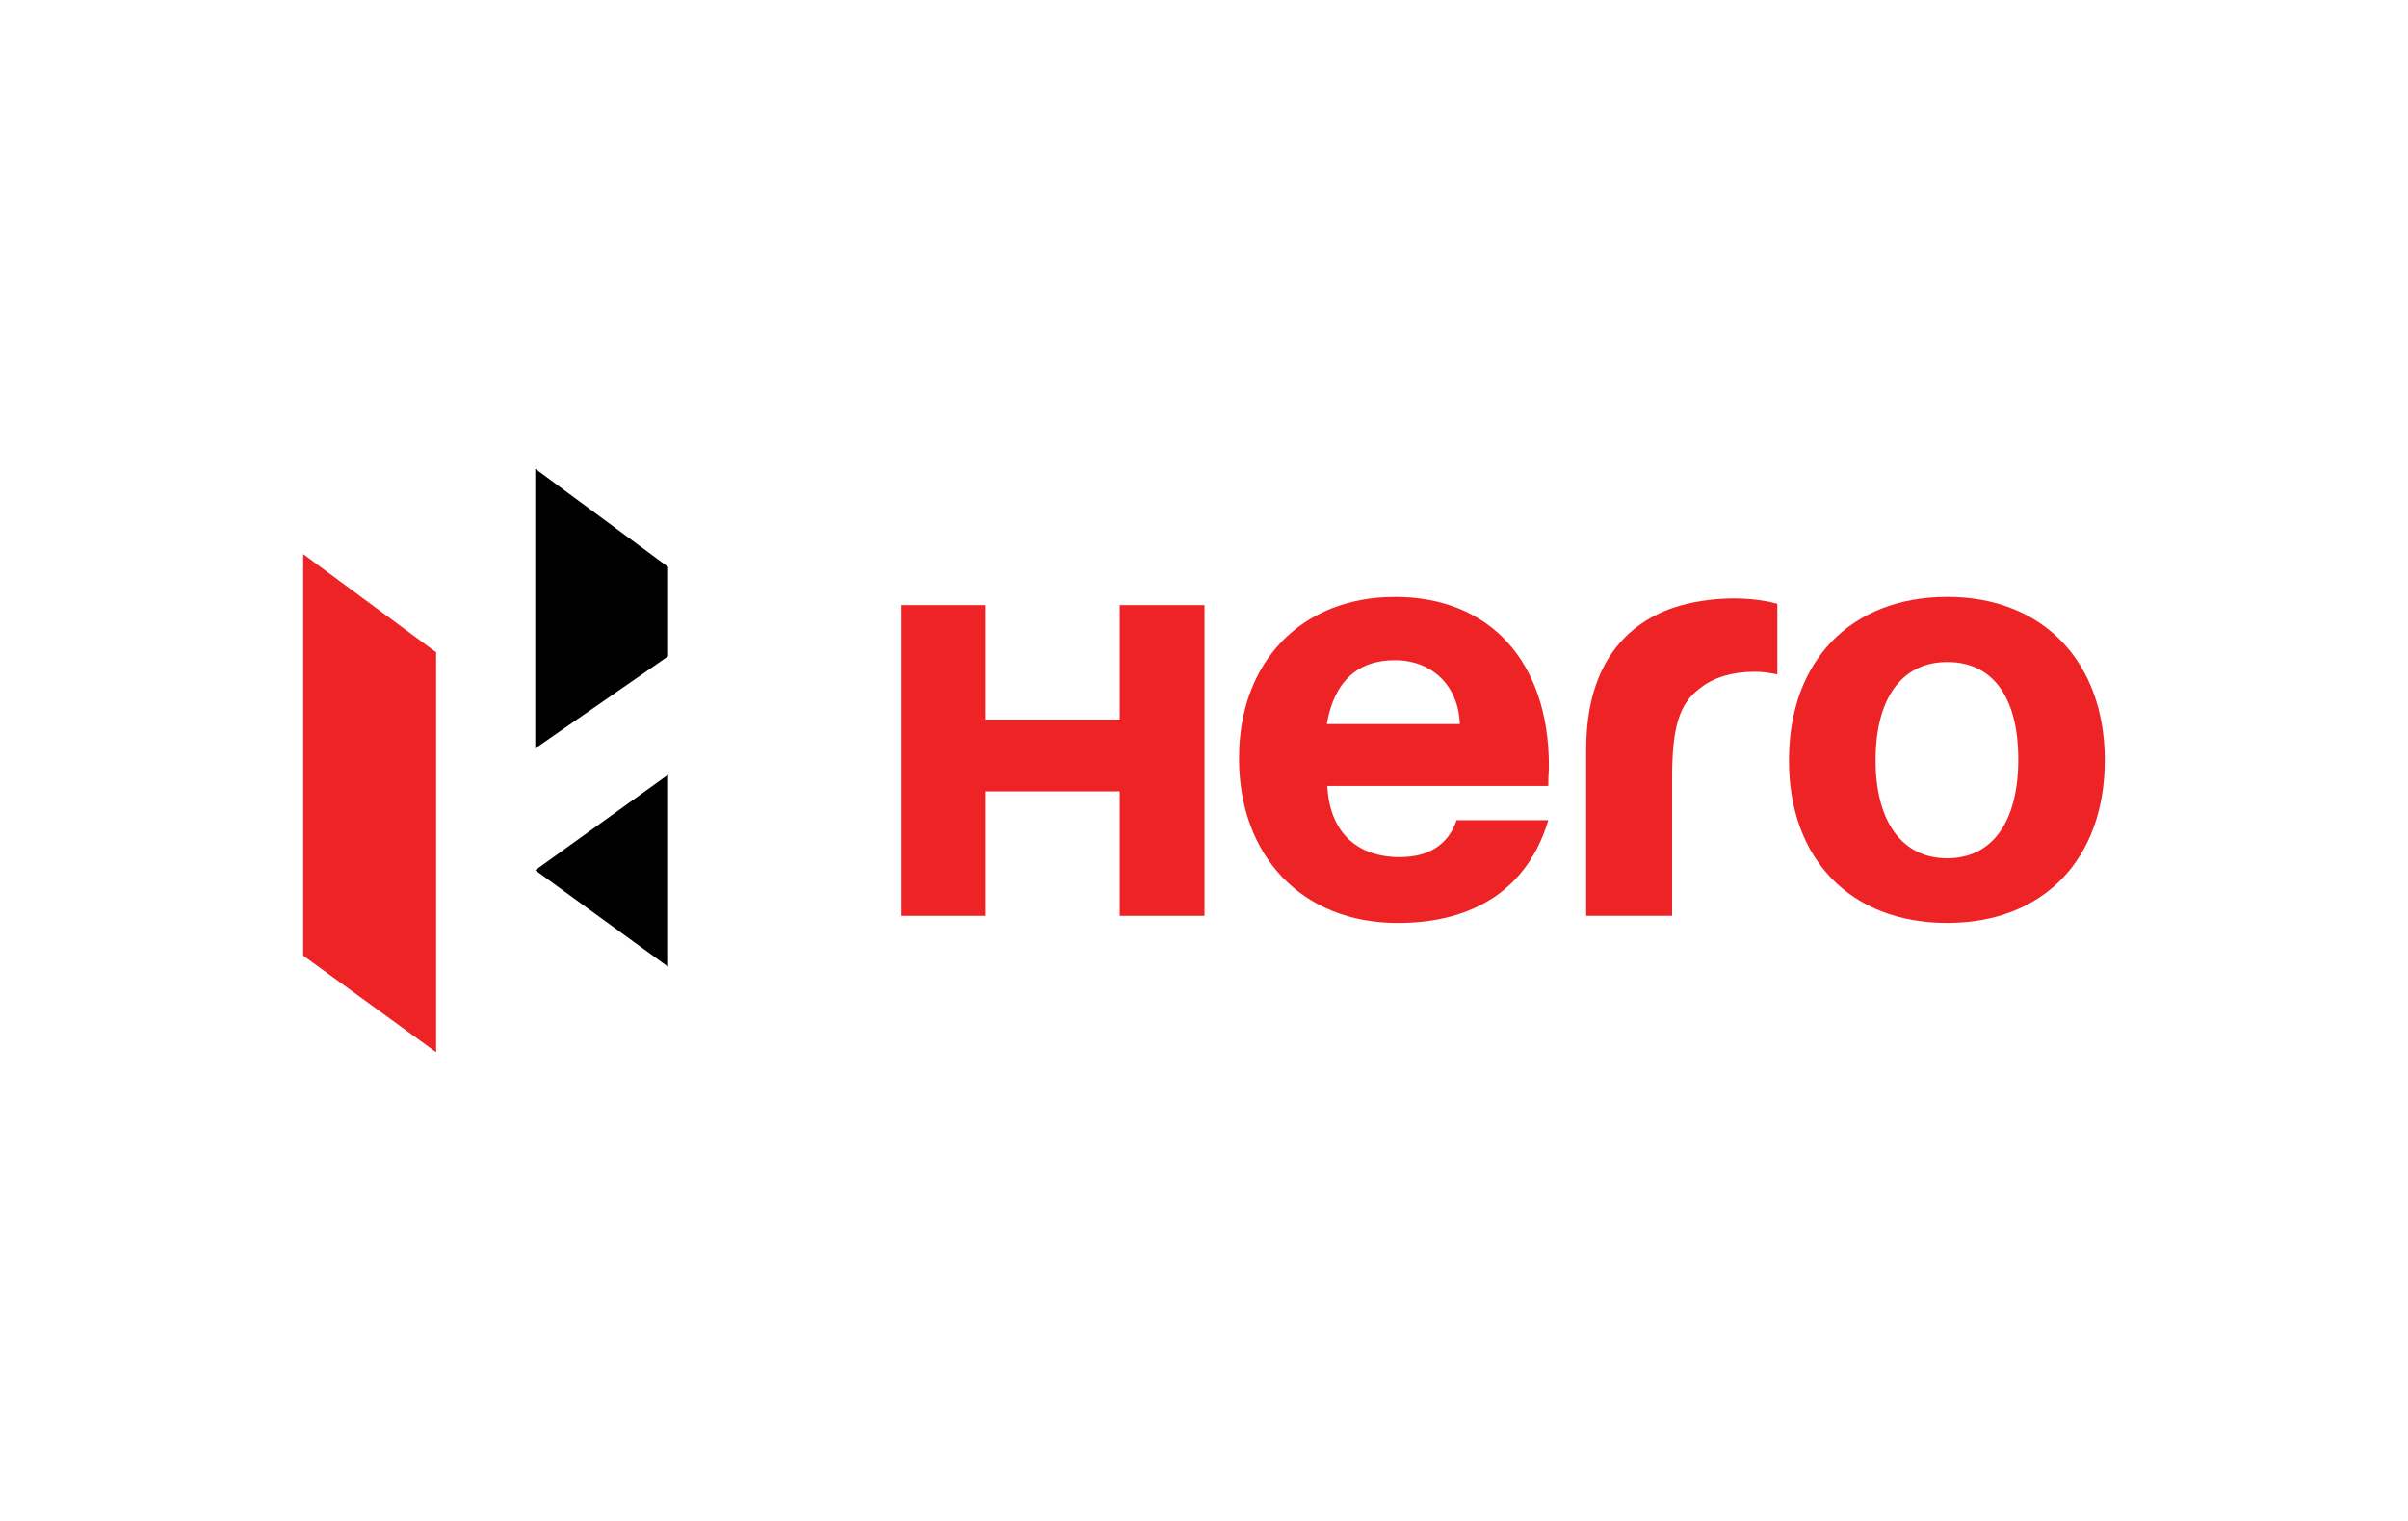
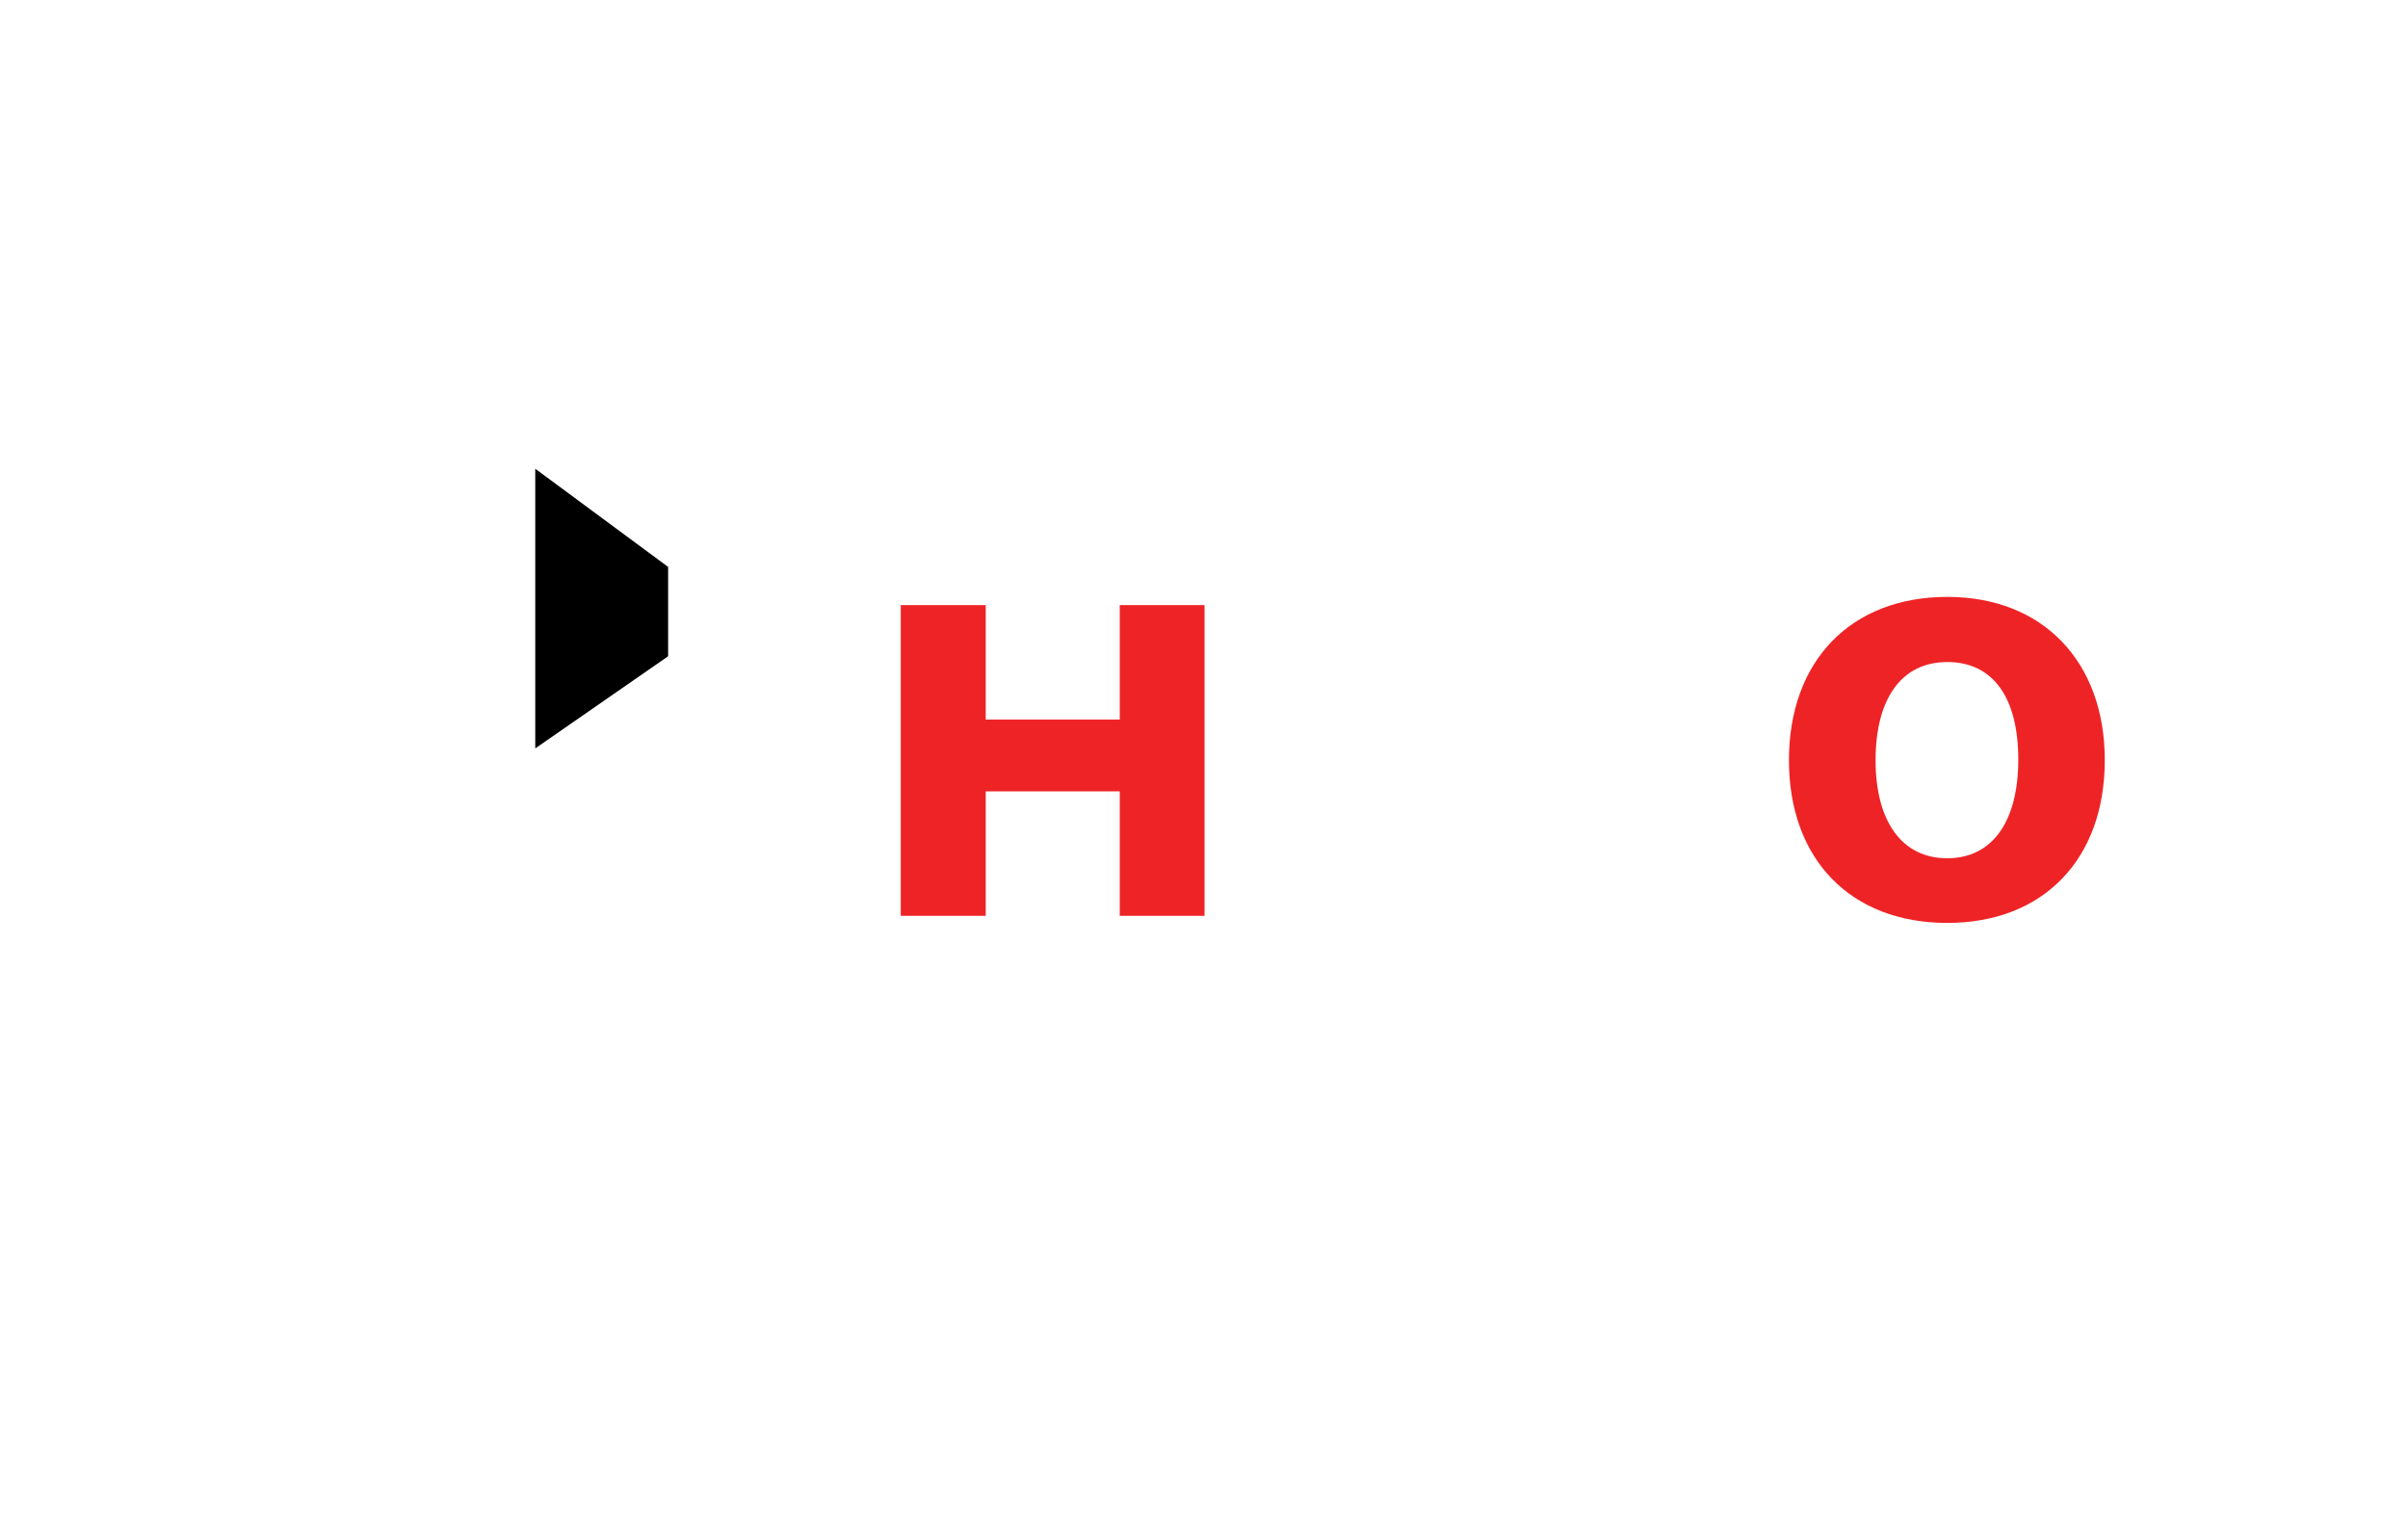
<svg xmlns="http://www.w3.org/2000/svg" id="Layer_1" data-name="Layer 1" viewBox="0 0 1140 720">
  <defs>
    <style>
      .cls-1 {
        fill: none;
      }

      .cls-1, .cls-2, .cls-3 {
        stroke-width: 0px;
      }

      .cls-3 {
        fill: #ee2326;
      }
    </style>
  </defs>
  <path class="cls-1" d="M0,0h1140v720H0V0Z" />
  <g>
    <path class="cls-3" d="M530.11,340.64h-63.45v-54.19h-40.22v147.1h40.22v-58.93h63.45v58.93h40.14v-147.1h-40.14v54.19Z" />
-     <path class="cls-3" d="M628.15,342.76c3.37-19.86,14.35-30.23,32.15-30.23s30.23,12.23,30.82,30.23h-62.97ZM660.52,282.58c-44.26,0-73.94,30.55-73.94,76.38s29.34,77.96,75.21,77.96c36.65,0,61.77-16.81,71.2-48.64h-43.41c-3.94,11.62-13.12,17.46-26.92,17.46-20.75,0-33.22-12.29-34.27-33.66h104.6c0-5.17.3-6.98.3-9.44,0-49.5-28.09-80.06-72.77-80.06" />
-     <path class="cls-3" d="M801.66,285.18c-14.23,2.83-50.73,13.8-50.73,69.5v78.85h40.68v-65.12c0-24.12,3.35-35.44,13.4-42.74,6.16-4.92,15.05-7.65,25.39-7.65,4.28,0,6.11.32,11.02,1.21v-33.38s-16.23-5.27-39.76-.67" />
    <path class="cls-3" d="M921.88,406.3c-21.43,0-33.94-17.4-33.94-46.44s12.25-46.46,33.94-46.46,33.62,16.81,33.62,46.15-12.25,46.74-33.62,46.74M921.88,282.56c-45.61.02-74.95,30.25-74.95,77.31s29.34,77.03,74.95,77.03,74.57-30.29,74.57-77.03-29.38-77.31-74.57-77.31" />
  </g>
  <path class="cls-2" d="M316.3,268.37l-62.9-46.48v132.39l62.9-43.61v-42.3Z" />
-   <path class="cls-2" d="M316.3,457.66v-90.93l-62.9,45.22,62.9,45.71Z" />
-   <path class="cls-3" d="M143.55,452.38l62.92,45.73v-189.31l-62.92-46.48v190.06Z" />
</svg>